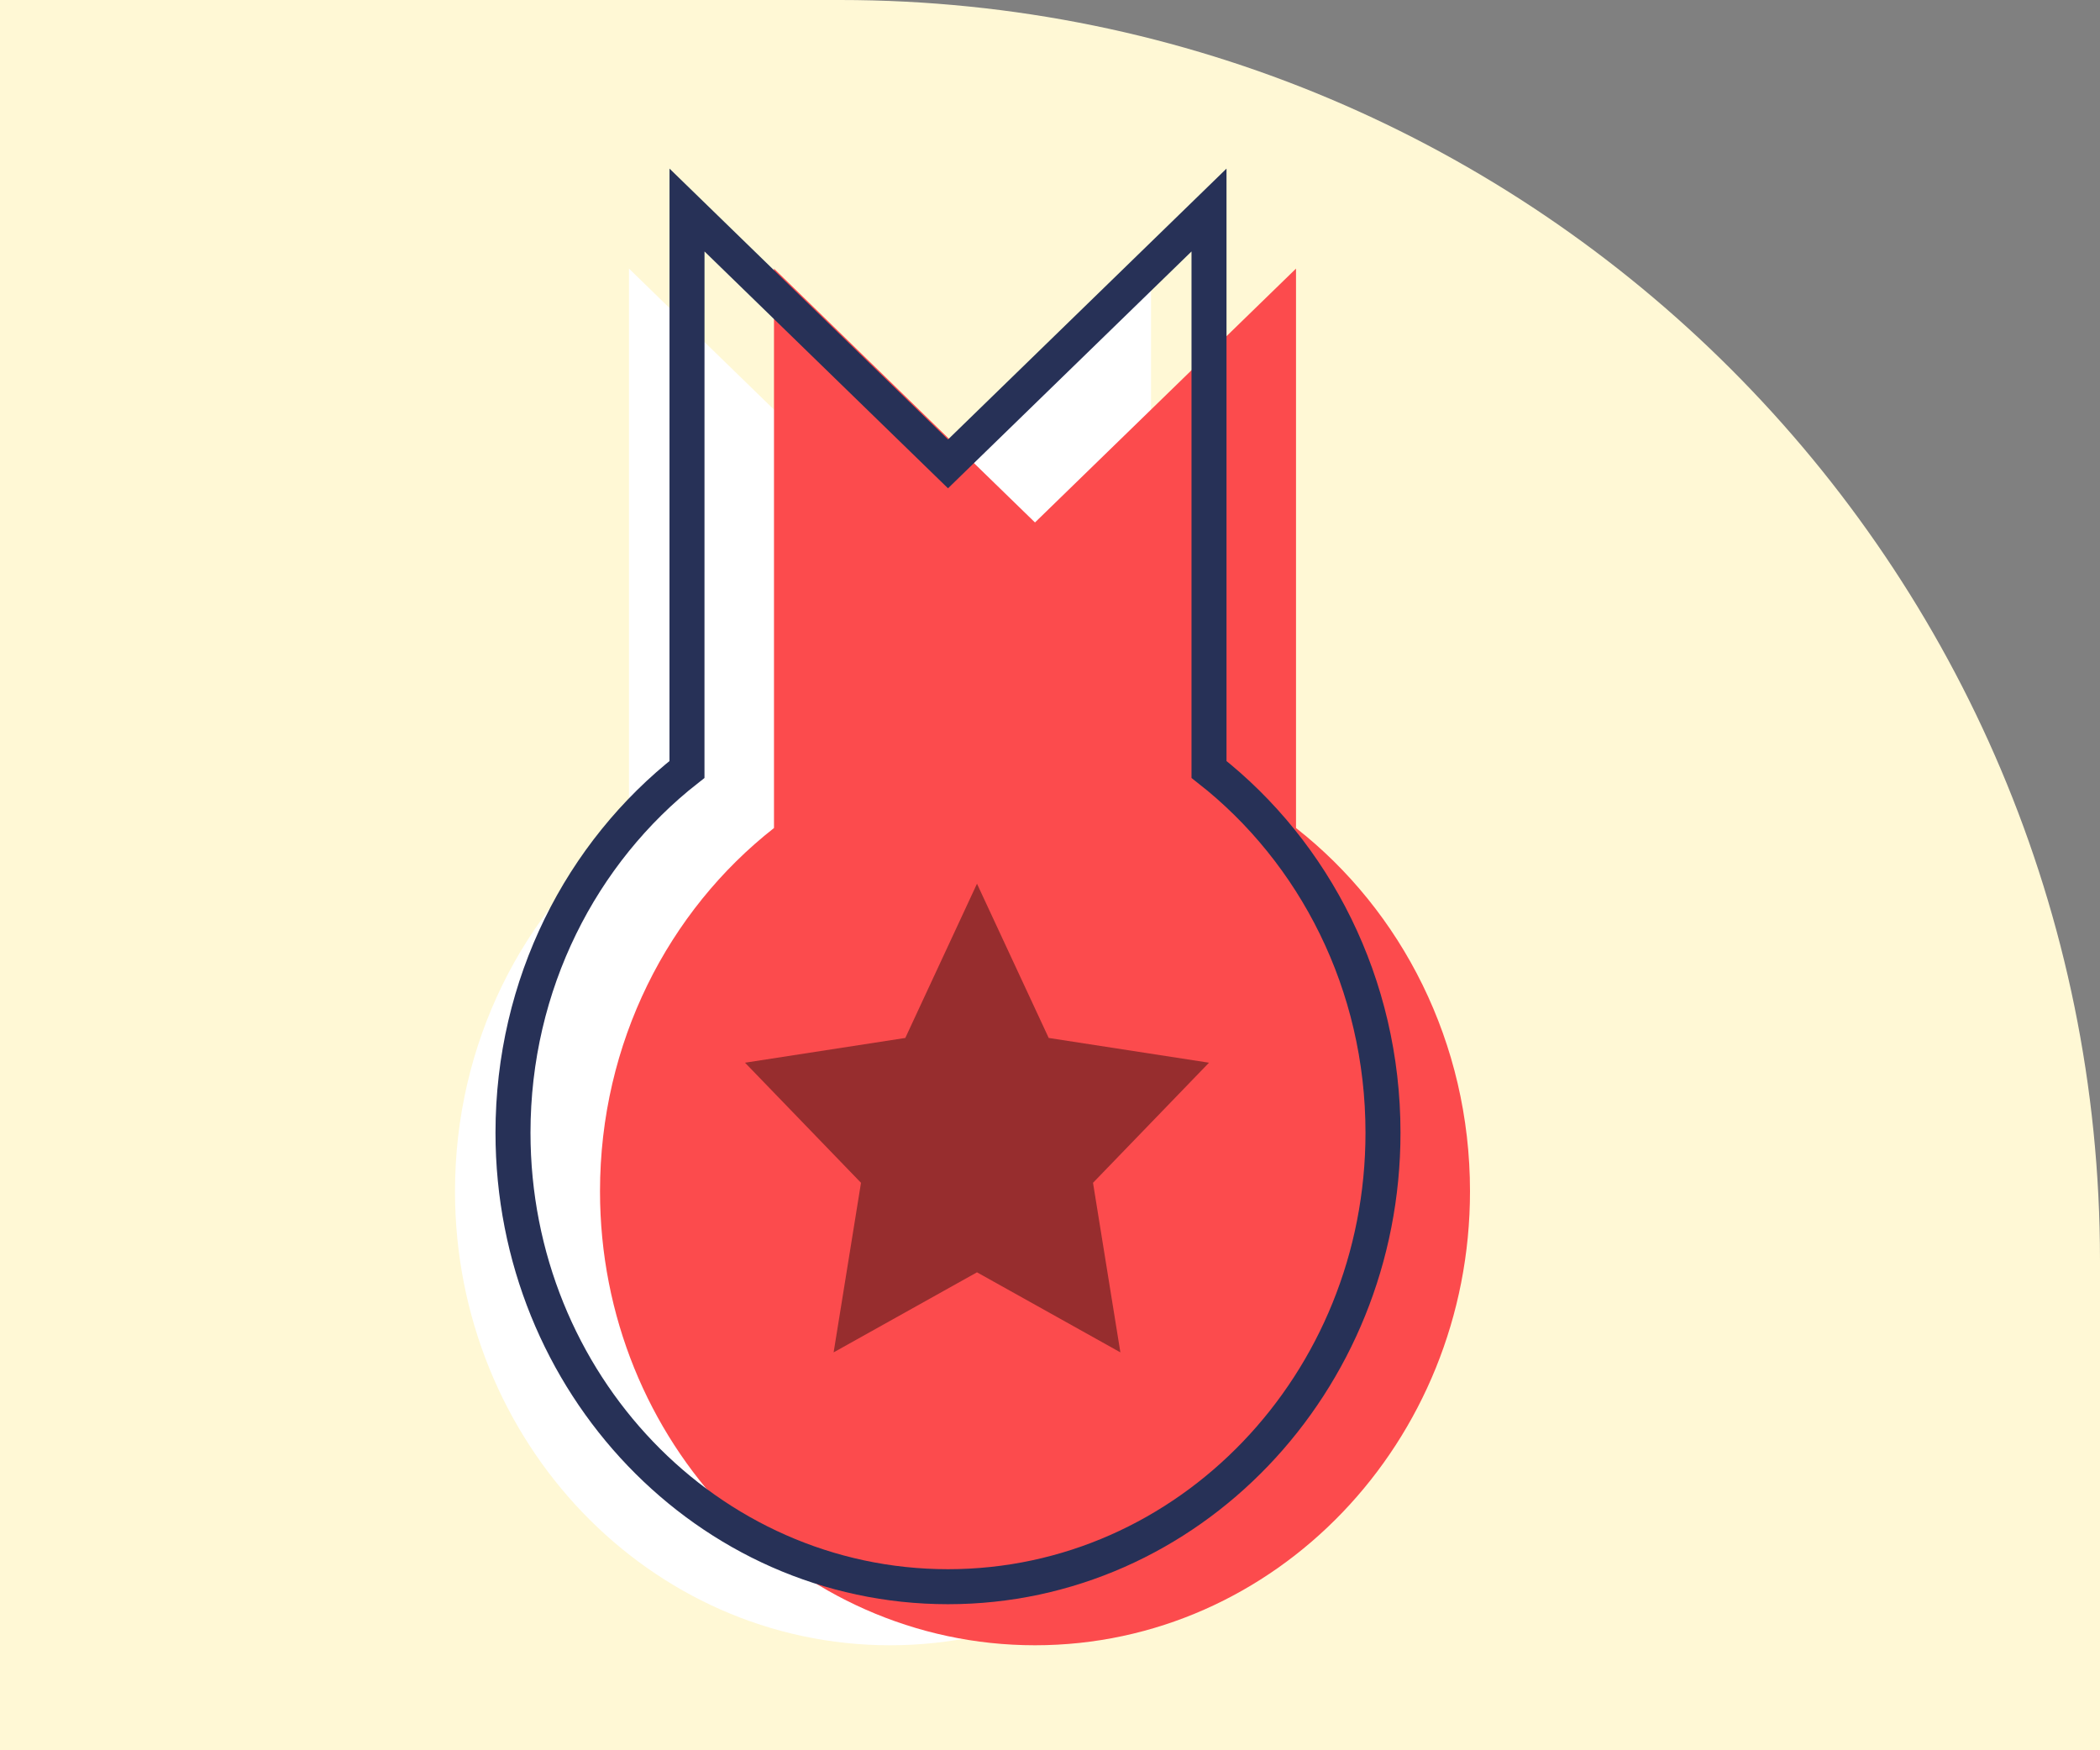
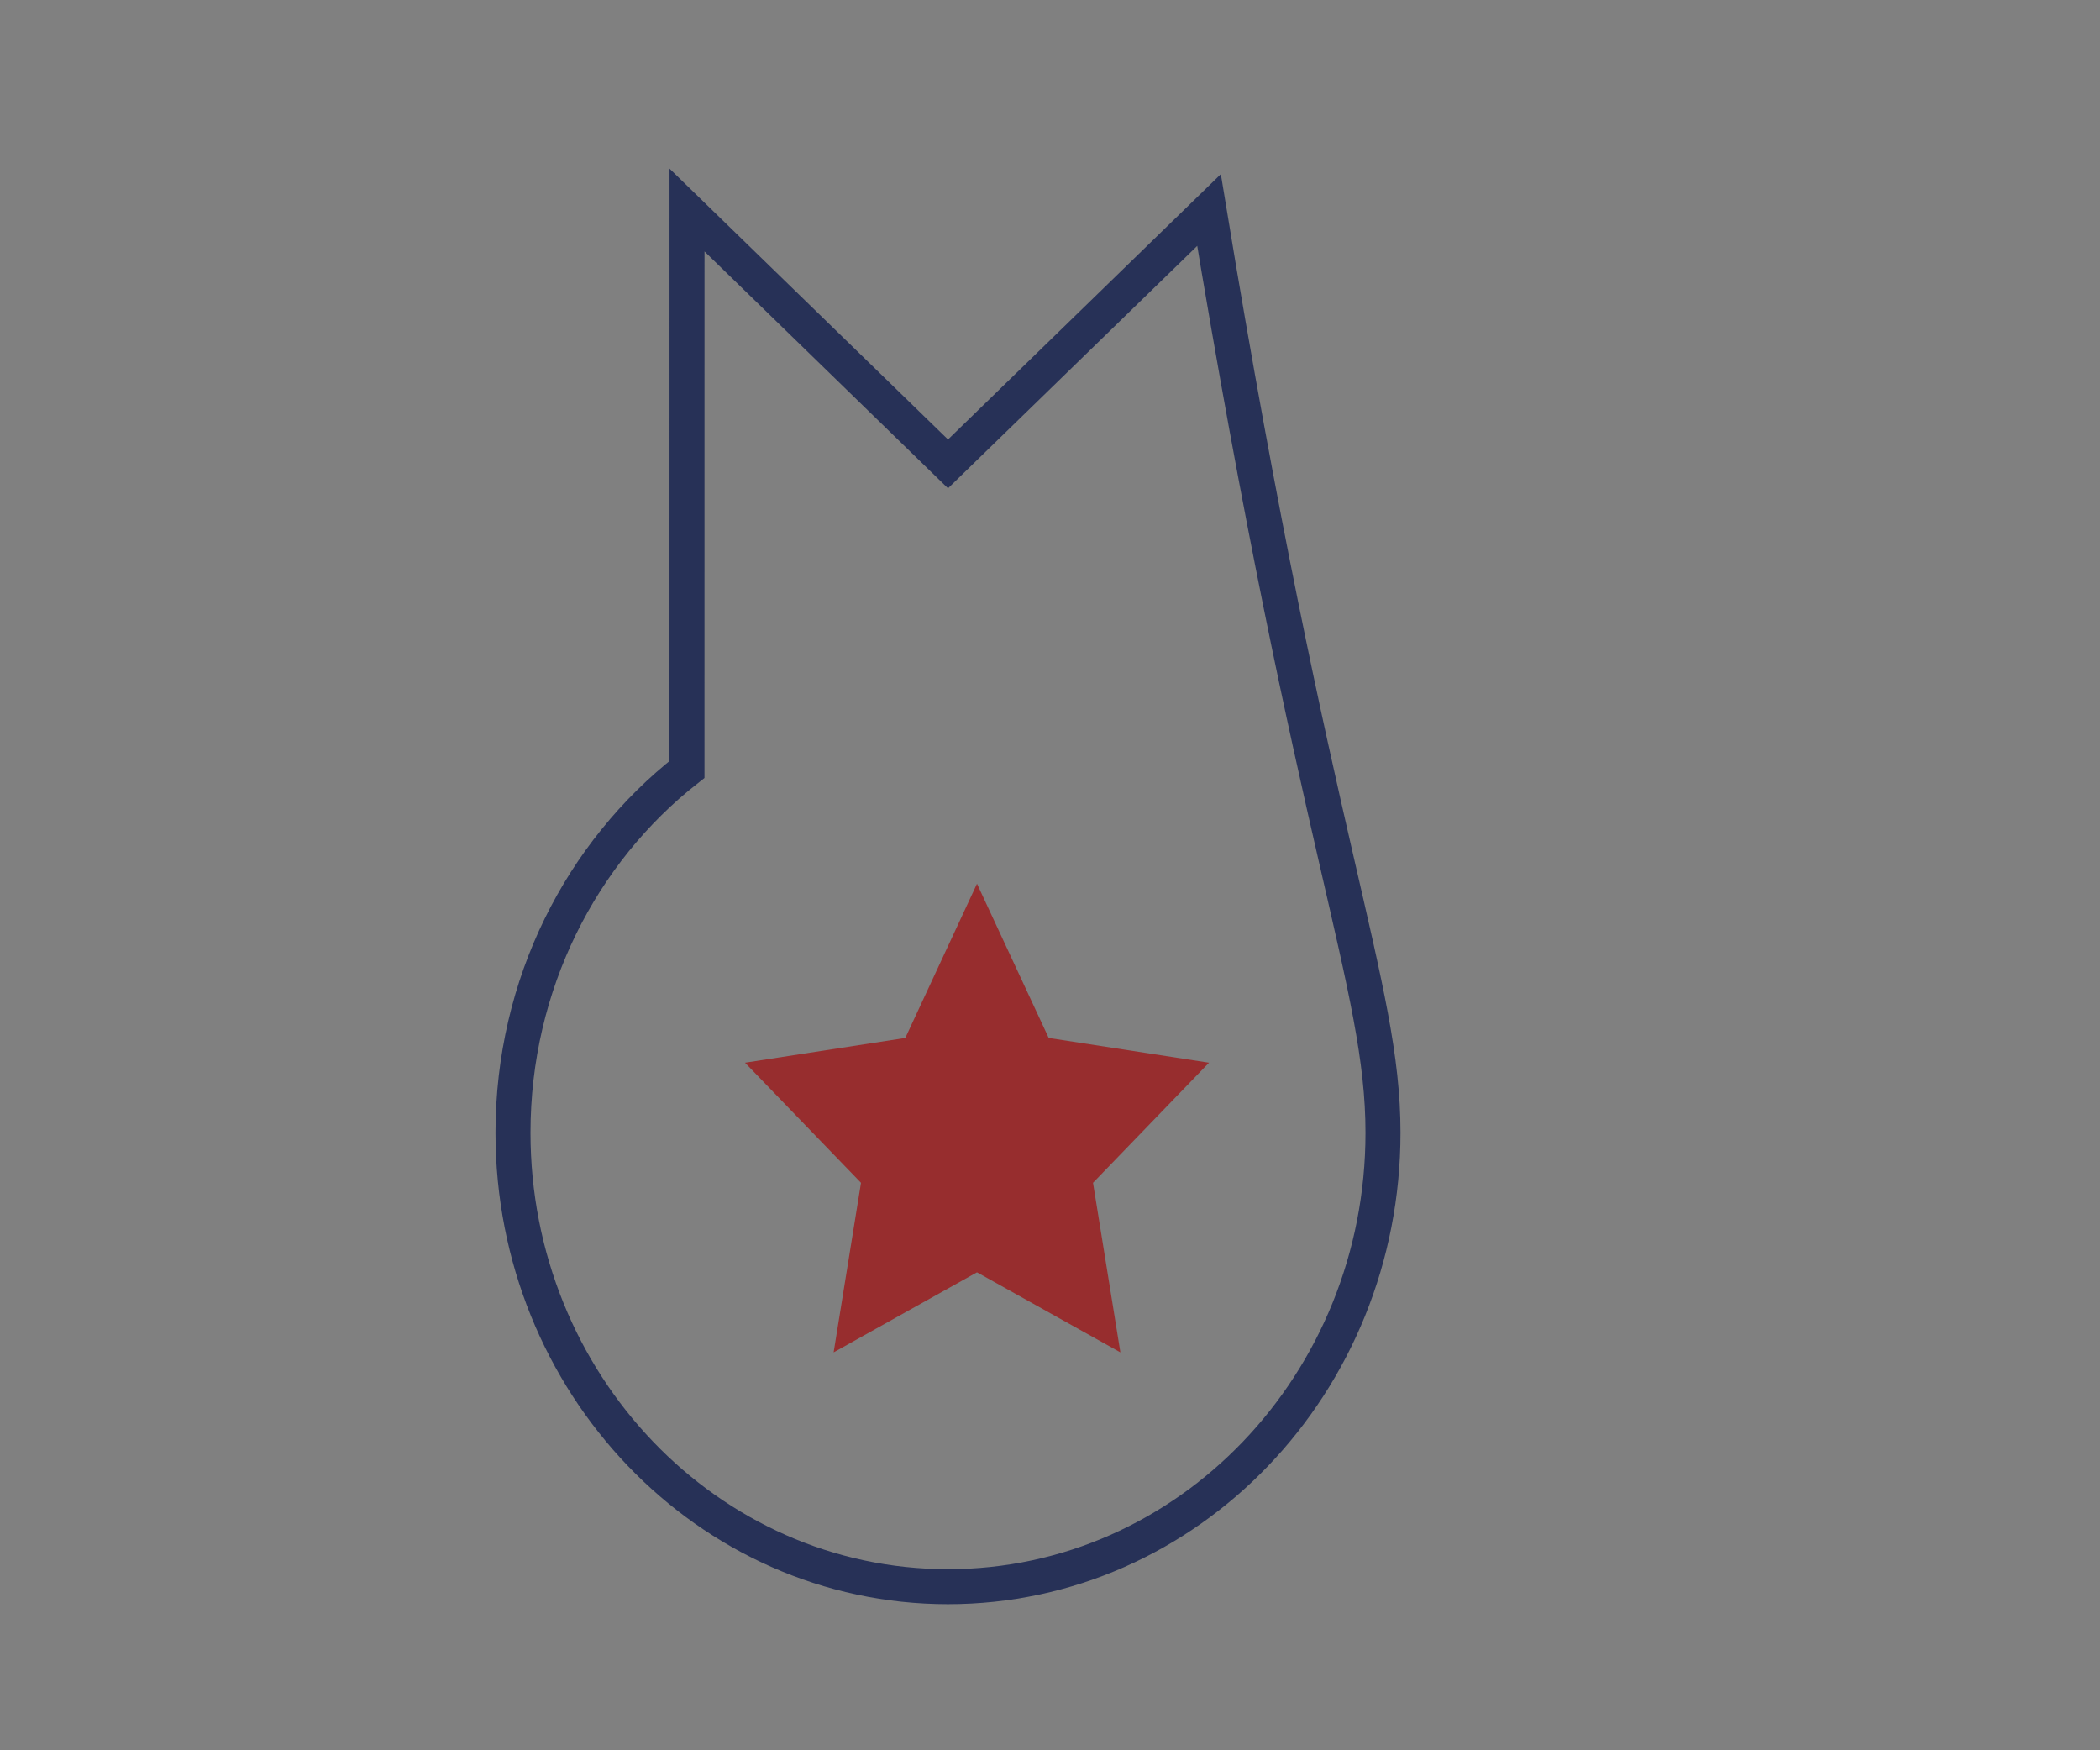
<svg xmlns="http://www.w3.org/2000/svg" width="60px" height="50px" viewBox="0 0 60 50" version="1.1">
  <rect x="0" y="0" width="60" height="50" fill="#808080" stroke="none" />
  <title>2402AA91-F3AB-4DD3-ACDB-B6E3F2A516B4</title>
  <g id="---Deals-&amp;-Shopping-[WIP]" stroke="none" stroke-width="1" fill="none" fill-rule="evenodd">
    <g id="Deals/Category/Desktop-LG" transform="translate(-144, -451)">
      <g id="Group-46" transform="translate(144, 451)">
        <g id="background-2" fill="#FFF8D5">
-           <path d="M0,0 L24,0 C43.882,-3.65231026e-15 60,16.118 60,36 L60,50 L60,50 L0,50 L0,0 Z" id="background" />
-         </g>
+           </g>
        <g id="Group-40" transform="translate(13, 6)">
          <g id="Group-11">
-             <path d="M19.886,1.673 L19.886,17.654 C22.905,20.021 24.857,23.788 24.857,28.031 C24.857,35.193 19.293,41 12.429,41 C5.564,41 0,35.193 0,28.031 C0,23.788 1.952,20.021 4.971,17.654 L4.971,1.673 L12.429,8.925 L19.886,1.673 Z" id="Combined-Shape" fill="#FFFFFF" />
-             <path d="M24.029,1.673 L24.029,17.654 C27.048,20.021 29,23.788 29,28.031 C29,35.193 23.436,41 16.571,41 C9.707,41 4.143,35.193 4.143,28.031 C4.143,23.788 6.095,20.021 9.114,17.654 L9.114,1.673 L16.571,8.925 L24.029,1.673 Z" id="Combined-Shape" fill="#FC4B4D" style="mix-blend-mode: multiply;" />
-             <path d="M21.543,0 L21.543,15.981 C24.562,18.347 26.514,22.114 26.514,26.357 C26.514,33.52 20.95,39.327 14.086,39.327 C7.222,39.327 1.657,33.52 1.657,26.357 C1.657,22.114 3.61,18.347 6.628,15.981 L6.629,0 L14.086,7.252 L21.543,0 Z" id="Combined-Shape" stroke="#273157" />
+             <path d="M21.543,0 C24.562,18.347 26.514,22.114 26.514,26.357 C26.514,33.52 20.95,39.327 14.086,39.327 C7.222,39.327 1.657,33.52 1.657,26.357 C1.657,22.114 3.61,18.347 6.628,15.981 L6.629,0 L14.086,7.252 L21.543,0 Z" id="Combined-Shape" stroke="#273157" />
          </g>
          <polygon id="Path" fill="#972D2E" fill-rule="nonzero" points="19.011 32.633 14.914 30.346 10.818 32.633 11.6 27.789 8.286 24.358 12.866 23.651 14.914 19.245 16.963 23.651 21.543 24.358 18.229 27.789" />
        </g>
      </g>
    </g>
  </g>
</svg>